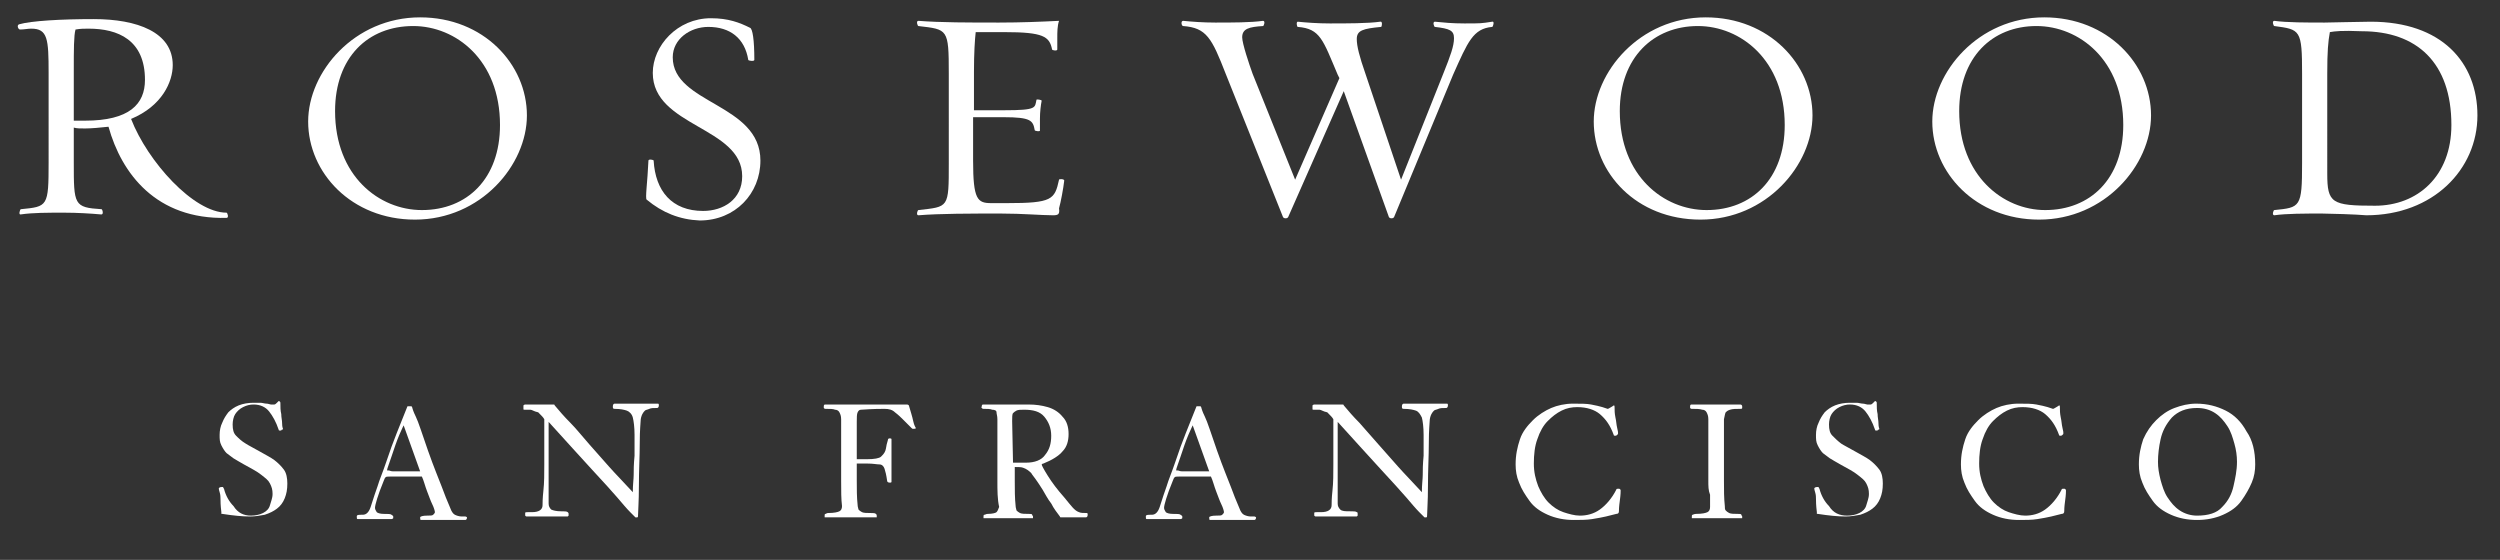
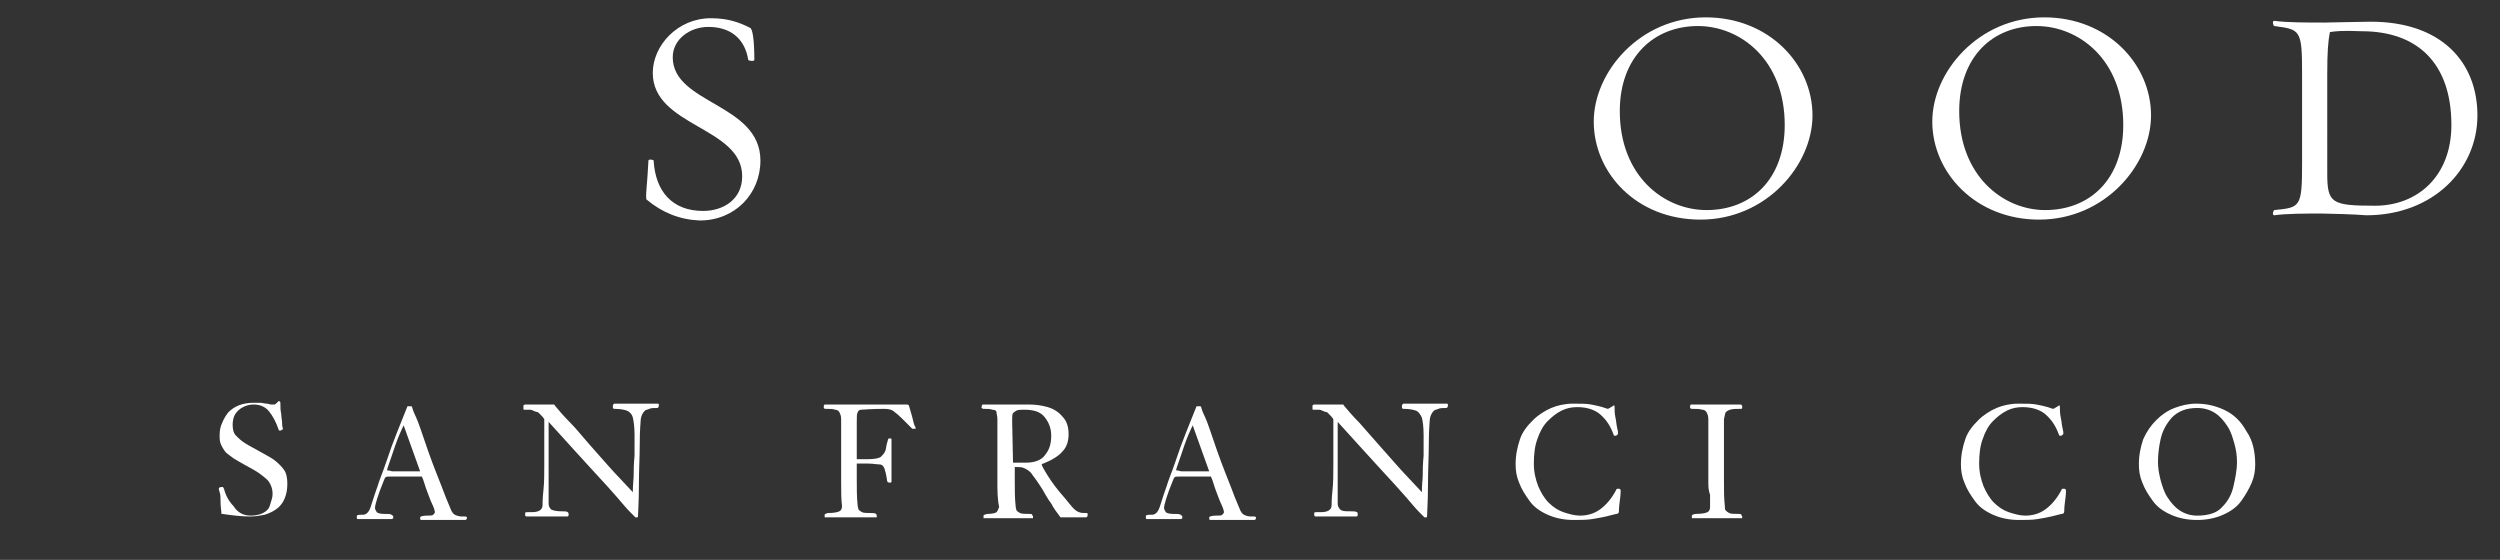
<svg xmlns="http://www.w3.org/2000/svg" version="1.1" id="RW_Guangzhou" x="0px" y="0px" viewBox="0 0 288 64.5" style="enable-background:new 0 0 288 64.5;" xml:space="preserve">
  <rect x="0" y="0" width="288" height="64.5" fill="#333333" stroke="none" />
  <style type="text/css">
	.st0{fill:#FFFFFF;}
	.st1{fill:none;}
	.st2{enable-background:new    ;}
</style>
-   <path class="st0" d="M12.5,14.6c-0.9,0.1-2,0.2-2.7,0.2s-0.9,0-1.3-0.1v4c0,4.9,0,5.2,3.2,5.4c0.1,0,0.3,0.7-0.1,0.6  c-1.1-0.1-2.7-0.2-4.2-0.2c-2,0-3.6,0-5,0.2c-0.3,0.1-0.1-0.6,0-0.6c3.1-0.3,3.2-0.3,3.2-5.4V8.4c0-3.9-0.1-5.1-2-5.1  c-0.4,0-0.8,0.1-1.3,0.1c-0.2,0-0.4-0.5-0.1-0.6C3.6,2.4,7,2.2,10.8,2.2c5,0,9.1,1.5,9.1,5.3c0,1.9-1.2,4.7-4.8,6.2  c1.9,4.9,7.2,10.8,11,10.8c0.1,0,0.3,0.6,0,0.6C18,25.3,14,20,12.5,14.6z M8.7,3.4C8.5,4.1,8.5,5.7,8.5,8.2v5.7c0.5,0,0.7,0,1.3,0  c5.1,0,6.9-1.9,6.9-4.7c0-4.6-3.1-5.9-6.5-5.9C9.7,3.3,9.3,3.3,8.7,3.4z" />
-   <path class="st0" d="M35.5,14c0-5.7,5.3-12,12.9-12c7.3,0,12.3,5.4,12.3,11.3c0,5.7-5.3,12-12.9,12C40.5,25.3,35.5,19.9,35.5,14z   M38.6,12.8c0,7.5,5.1,11.4,10,11.4c5.2,0,9-3.6,9-9.8c0-7.5-5.1-11.4-10-11.4C42.4,3,38.6,6.6,38.6,12.8z" />
  <path class="st0" d="M74.5,23c-0.2-0.1,0.1-2.1,0.2-4.5c0-0.2,0.6-0.1,0.6,0c0.2,3.5,2.1,5.8,5.7,5.8c2.3,0,4.5-1.3,4.5-4  c0-5.7-10.3-5.7-10.3-11.9c0-3.1,2.8-6.3,6.7-6.3c2,0,3.3,0.5,4.5,1.1c0.3,0.1,0.5,1.4,0.5,3.7c0,0.2-0.7,0.1-0.7,0  c-0.4-2.5-2.1-3.8-4.6-3.8c-2.1,0-4.1,1.4-4.1,3.5c0,5.4,10.1,5.3,10.1,11.9c0,3.8-2.9,6.9-7,6.9C78.3,25.3,76.3,24.5,74.5,23z" />
-   <path class="st0" d="M121.3,24.8c-1.3,0-3.5-0.2-6-0.2c-3.5,0-7,0-9.5,0.2c-0.3,0-0.1-0.6,0-0.6c3.5-0.4,3.5-0.2,3.5-5.4V8.5  c0-5.2-0.1-5.1-3.5-5.5c-0.1,0-0.3-0.6,0-0.6c2.5,0.2,5.9,0.2,9.3,0.2c2.5,0,4.9-0.1,6.9-0.2c-0.2,0.6-0.2,1.3-0.2,2  c0,0.3,0,1,0,1.3c0,0.2-0.6,0.1-0.6,0c-0.3-1.5-1-2-5.5-2h-3.3c-0.1,0.9-0.2,2.4-0.2,4.6v4.4h3.5c3.8,0,3.5-0.3,3.7-1.2  c0-0.1,0.6,0,0.6,0.1c-0.1,0.5-0.2,1.3-0.2,2.1c0,0.4,0,1.1,0,1.3c0.1,0.2-0.6,0.1-0.6,0c-0.2-1.1-0.4-1.5-3.6-1.5h-3.5v5  c0,4.5,0.5,4.9,2.1,4.9h1.8c5.2,0,5.5-0.4,6-2.7c0-0.1,0.6-0.1,0.6,0.1c-0.1,0.9-0.4,2.5-0.6,3.2C122.1,24.7,121.9,24.8,121.3,24.8z  " />
-   <path class="st0" d="M160.6,25c-0.1,0.2-0.5,0.2-0.6,0l-5.2-14.5L148.4,25c-0.1,0.2-0.5,0.2-0.6,0l-6.6-16.5  c-1.6-4.1-2.2-5.3-4.9-5.5c-0.2,0-0.3-0.6,0-0.6c1,0.1,2.3,0.2,3.7,0.2c1.9,0,4.1,0,5.5-0.2c0.3,0,0.1,0.6,0,0.6  c-1.6,0.1-2.4,0.3-2.4,1.3c0,0.7,0.8,3.1,1.2,4.2l4.9,12.2L154.3,9l-0.2-0.4c-1.7-4-2-5.3-4.6-5.5c-0.1,0-0.2-0.6,0-0.6  c1,0.1,2.3,0.2,3.7,0.2c1.9,0,4.4,0,5.8-0.2c0.3-0.1,0.2,0.6,0.1,0.6c-2.1,0.2-2.8,0.4-2.8,1.4c0,0.8,0.3,2,1,4l4.1,12.2l4.9-12.3  c0.8-2,1.2-3.1,1.2-4s-0.5-1.1-2.2-1.3c-0.1,0-0.3-0.6,0-0.6c1,0.1,2,0.2,3.4,0.2c1.9,0,1.9,0,3.2-0.2c0.3-0.1,0.1,0.6,0,0.6  c-2.2,0.2-2.8,1.7-4.5,5.5L160.6,25z" />
  <path class="st0" d="M183.6,14c0-5.7,5.3-12,12.9-12c7.3,0,12.3,5.4,12.3,11.3c0,5.7-5.3,12-12.9,12C188.5,25.3,183.6,19.9,183.6,14  z M186.6,12.8c0,7.5,5.1,11.4,10,11.4c5.2,0,9-3.6,9-9.8c0-7.5-5.1-11.4-10-11.4C190.5,3,186.6,6.6,186.6,12.8z" />
  <path class="st0" d="M222.6,14c0-5.7,5.3-12,12.9-12c7.3,0,12.3,5.4,12.3,11.3c0,5.7-5.3,12-12.9,12C227.6,25.3,222.6,19.9,222.6,14  z M225.7,12.8c0,7.5,5.1,11.4,9.9,11.4c5.2,0,9-3.6,9-9.8c0-7.5-5.1-11.4-10-11.4C229.5,3,225.7,6.6,225.7,12.8z" />
  <path class="st0" d="M267.5,24.6c-2,0-4.1,0-5.5,0.2c-0.3,0-0.1-0.6,0-0.6c3-0.3,3.2-0.3,3.2-5.4V8.5c0-5.1-0.2-5.1-3.2-5.5  c-0.1,0-0.3-0.6,0-0.6c1.4,0.2,3.8,0.2,5.8,0.2c0.8,0,4-0.1,5.3-0.1c8.2,0,12.3,4.7,12.3,10.8c0,6.2-5.1,11.5-12.8,11.5  C271.5,24.7,268.3,24.6,267.5,24.6z M268.4,3.7c-0.2,1.1-0.3,2.2-0.3,4.8V20c0,3.4,0.5,3.7,5.5,3.7c4.9,0,8.8-3.4,8.8-9.3  c0-7.2-4-10.8-10.3-10.8C269.7,3.5,269,3.6,268.4,3.7z" />
  <rect x="14.5" y="51.3" class="st1" width="258.3" height="18.9" />
  <g class="st2">
    <path class="st0" d="M28.9,59.4c0.5,0,1-0.1,1.4-0.3s0.7-0.5,0.8-0.9s0.3-0.8,0.3-1.3s-0.1-0.8-0.3-1.2s-0.5-0.6-1-1   s-1.1-0.7-2-1.2c-0.5-0.3-0.9-0.5-1.2-0.7s-0.5-0.4-0.8-0.6c-0.2-0.2-0.4-0.5-0.6-0.9s-0.2-0.7-0.2-1.2s0.1-1,0.3-1.4   c0.2-0.5,0.4-0.8,0.7-1.2c0.3-0.3,0.7-0.6,1.2-0.8s1.1-0.3,1.7-0.3c0.3,0,0.6,0,0.8,0s0.5,0.1,0.7,0.1s0.4,0.1,0.5,0.1s0.3,0,0.4,0   s0.2-0.1,0.3-0.2s0.2-0.2,0.2-0.2c0.1,0,0.2,0.1,0.2,0.2c0,0.5,0,0.9,0.1,1.3c0,0.4,0.1,0.7,0.1,1.1s0.1,0.6,0.1,0.6s0,0.1-0.1,0.1   s-0.1,0.1-0.1,0.1c-0.1,0-0.2,0-0.2,0s-0.1,0-0.1-0.1c-0.3-0.9-0.7-1.6-1.1-2.1s-1-0.8-1.8-0.8c-0.4,0-0.8,0.1-1.2,0.3   s-0.7,0.5-0.9,0.8s-0.3,0.8-0.3,1.2c0,0.6,0.1,1,0.4,1.3s0.6,0.6,1.1,0.9c0.3,0.2,0.9,0.5,1.6,0.9s1.3,0.7,1.7,1s0.8,0.7,1.1,1.1   s0.4,1,0.4,1.6c0,0.7-0.1,1.2-0.3,1.7s-0.5,0.9-0.9,1.2c-0.4,0.3-0.8,0.5-1.4,0.7c-0.5,0.1-1.1,0.2-1.7,0.2c-0.9,0-1.9-0.1-3.2-0.3   c-0.1,0-0.1,0-0.1,0s0-0.1,0-0.2c-0.1-0.8-0.1-1.3-0.1-1.5s0-0.5-0.1-0.8s-0.1-0.5-0.1-0.4c0-0.1,0.1-0.2,0.4-0.2   c0.1,0,0.1,0,0.1,0s0,0.1,0.1,0.2c0.2,0.8,0.6,1.5,1.1,2C27.4,59.1,28.1,59.4,28.9,59.4z" />
    <path class="st0" d="M48.6,54.9h-3.7c-0.3,0-0.4,0-0.5,0.1s-0.1,0.2-0.2,0.4c-0.7,1.7-1,2.8-1,3.1c0,0.2,0.1,0.3,0.2,0.5   c0.1,0.1,0.4,0.2,0.8,0.2c0.5,0,0.8,0,0.9,0.1s0.2,0.1,0.2,0.2s0,0.2,0,0.2s-0.1,0.1-0.2,0.1s-0.2,0-0.4,0c-0.2,0-0.4,0-0.6,0   s-0.7,0-1.5,0c-0.4,0-0.7,0-0.8,0s-0.2,0-0.3,0c-0.1,0-0.2,0-0.3,0c-0.1,0-0.1-0.1-0.1-0.3c0-0.2,0.2-0.2,0.7-0.2   c0.4,0,0.7-0.3,0.9-0.9c0.3-1,0.6-1.8,0.8-2.4c0.2-0.7,0.6-1.6,1-2.8s0.8-2.3,1.2-3.3s0.8-2,1.2-3c0-0.1,0.1-0.1,0.1-0.1   s0.1,0,0.2,0s0.2,0,0.2,0s0.1,0.1,0.1,0.2c0,0,0.1,0.4,0.4,1s0.7,1.9,1.4,3.9s1.3,3.4,1.6,4.2s0.6,1.6,1,2.5   c0.1,0.3,0.3,0.6,0.5,0.7s0.5,0.2,0.8,0.2c0.1,0,0.2,0,0.4,0c0.1,0,0.2,0.1,0.2,0.1c0,0.2-0.1,0.3-0.2,0.3s-0.2,0-0.4,0   c-0.2,0-0.4,0-0.6,0s-0.7,0-1.5,0c-0.9,0-1.5,0-1.7,0s-0.4,0-0.6,0s-0.3,0-0.3,0c-0.1,0-0.1-0.1-0.1-0.3c0-0.1,0.3-0.2,0.8-0.2   c0.4,0,0.6,0,0.7-0.1s0.2-0.2,0.2-0.3c0-0.1-0.1-0.5-0.3-0.9s-0.4-1-0.6-1.5S48.8,55.3,48.6,54.9z M45.3,54.3h3.1L46.5,49l0,0   c0,0-0.2,0.4-0.5,1.1s-0.6,1.6-0.9,2.5s-0.5,1.4-0.5,1.5s0,0.1,0,0.1s0.1,0,0.2,0S45,54.3,45.3,54.3z" />
    <path class="st0" d="M61.1,47.2h-0.7c-0.1,0-0.1,0-0.1-0.1s0-0.1,0-0.2s0-0.2,0-0.2s0.1-0.1,0.2-0.1s0.4,0,0.8,0c0.5,0,0.8,0,0.9,0   s0.3,0,0.7,0c0.4,0,0.7,0,0.9,0c0,0,0.1,0,0.1,0.1c0.5,0.6,1.1,1.3,1.8,2s1.4,1.6,2.2,2.5s1.5,1.7,2.3,2.6s1.7,1.8,2.7,2.9   c0-0.9,0.1-1.5,0.1-2s0-1.2,0.1-2.2c0-1,0-1.8,0-2.4c0-0.9-0.1-1.6-0.2-2s-0.4-0.7-0.7-0.8s-0.7-0.2-1.4-0.2   c-0.2,0-0.2-0.1-0.2-0.3c0-0.2,0.1-0.3,0.2-0.3c0.2,0,0.6,0,1.3,0c0.7,0,1.1,0,1.3,0c0.2,0,0.6,0,1.2,0s1,0,1.2,0   c0.1,0,0.1,0.1,0.1,0.2c0,0.2-0.1,0.3-0.2,0.3c-0.4,0-0.7,0-0.9,0.1s-0.4,0.1-0.5,0.2s-0.2,0.2-0.3,0.4s-0.2,0.5-0.2,0.8   c0,0.2-0.1,1-0.1,2.5s-0.1,3.2-0.1,5s-0.1,2.9-0.1,3.4c0,0.1,0,0.2-0.1,0.2s-0.1,0-0.2,0c0,0-0.2-0.2-0.6-0.6s-0.9-1-1.5-1.7   s-1.6-1.8-2.9-3.2s-2.9-3.2-5-5.5c0,1.1,0,2,0,2.8s0,1.4,0,2c0,1.1,0,2.1,0,3.2s0,1.5,0,1.4c0,0.3,0.1,0.5,0.3,0.7   c0.2,0.1,0.6,0.2,1.1,0.2c0.4,0,0.7,0,0.8,0.1s0.1,0.1,0.1,0.2s0,0.2,0,0.2l-0.1,0.1c-0.1,0-0.2,0-0.3,0c-0.2,0-0.4,0-0.6,0   s-0.7,0-1.6,0c-0.8,0-1.2,0-1.4,0s-0.4,0-0.5,0c-0.2,0-0.3,0-0.3,0c-0.1,0-0.1,0-0.2-0.1c0,0,0-0.1,0-0.3c0-0.1,0.1-0.1,0.3-0.1   c0.2,0,0.4,0,0.5,0c0.8,0,1.2-0.3,1.2-0.8c0-0.2,0-0.8,0.1-1.7s0.1-1.9,0.1-3c0-1.2,0-2.6,0-4.4c0-0.5,0-0.7,0-0.8   c-0.1-0.2-0.3-0.4-0.7-0.8C61.5,47.4,61.3,47.2,61.1,47.2z" />
    <path class="st0" d="M96.9,55.4v-4.5c0-0.8,0-1.6,0-2.6c0-0.4-0.1-0.6-0.2-0.8s-0.3-0.3-0.5-0.3c-0.2-0.1-0.6-0.1-1.1-0.1   c-0.1,0-0.1,0-0.2-0.1c0,0,0-0.1,0-0.2c0-0.2,0.1-0.2,0.2-0.2s0.5,0,1.1,0c0.7,0,1.2,0,1.7,0c0.8,0,1.8,0,3.2,0c1.3,0,2.3,0,2.9,0   c0.2,0,0.4,0,0.5,0s0.2,0.1,0.2,0.1c0.2,0.7,0.4,1.3,0.5,1.8s0.3,0.8,0.3,0.8c0,0.1-0.1,0.1-0.3,0.1c-0.1,0-0.1,0-0.2-0.1   s-0.2-0.2-0.4-0.4s-0.4-0.4-0.6-0.6s-0.5-0.5-0.9-0.8c-0.3-0.3-0.7-0.4-1.2-0.4c-0.4,0-1.3,0-2.7,0.1c-0.2,0-0.3,0.1-0.4,0.3   c-0.1,0.2-0.1,0.6-0.1,1.1v4.3h1.2c0.8,0,1.4-0.1,1.6-0.3s0.4-0.4,0.5-0.7c0.1-0.3,0.1-0.6,0.2-0.9s0.1-0.4,0.1-0.4l0.1-0.1   c0.2,0,0.3,0,0.3,0.1v2.7c0,0.3,0,0.7,0,1.2s0,0.8,0,1c0,0.1-0.1,0.1-0.2,0.1c-0.2,0-0.3-0.1-0.3-0.2c-0.1-0.7-0.2-1.1-0.3-1.4   c-0.1-0.3-0.3-0.5-0.6-0.5s-0.7-0.1-1.4-0.1h-1.2v1.9c0,1,0,2,0.1,2.9c0,0.2,0.1,0.4,0.1,0.5c0.1,0.1,0.2,0.2,0.4,0.3   c0.2,0.1,0.6,0.1,1,0.1c0.3,0,0.5,0,0.6,0.1s0.1,0.1,0.1,0.2s0,0.2,0,0.2s-0.1,0-0.3,0c-0.1,0-0.2,0-0.3,0c-0.2,0-0.4,0-0.7,0   s-0.9,0-1.9,0c-0.9,0-1.5,0-1.8,0s-0.4,0-0.6,0s-0.3,0-0.3,0c-0.1,0-0.1,0-0.1,0s0-0.1,0-0.2s0-0.2,0.1-0.2s0.1-0.1,0.3-0.1   c0.7,0,1.1-0.1,1.3-0.2s0.3-0.3,0.3-0.6C96.9,57.5,96.9,56.5,96.9,55.4z" />
    <path class="st0" d="M114.9,55.4v-4.5c0-0.8,0-1.6,0-2.6c0-0.4-0.1-0.6-0.1-0.8s-0.2-0.3-0.5-0.3c-0.2-0.1-0.6-0.1-1-0.1   c-0.1,0-0.1,0-0.2-0.1s0-0.1,0-0.2c0-0.2,0.1-0.2,0.2-0.2s0.4,0,1,0s1.1,0,1.6,0c0.1,0,0.4,0,1,0s1.1,0,1.6,0   c0.8,0,1.5,0.1,2.2,0.3c0.7,0.2,1.3,0.6,1.7,1.1c0.5,0.5,0.7,1.2,0.7,2s-0.2,1.5-0.7,2c-0.4,0.5-1.2,1-2.2,1.4   c-0.1,0-0.2,0.1-0.2,0.1c0,0.1,0.2,0.5,0.7,1.3s1.1,1.6,1.9,2.5c0.5,0.6,0.8,1,1,1.2s0.4,0.4,0.7,0.5c0.2,0.1,0.5,0.1,0.9,0.1   c0.1,0,0.1,0.1,0.1,0.2c0,0.2-0.1,0.3-0.2,0.3c0,0-0.1,0-0.2,0s-0.2,0-0.3,0s-0.4,0-0.9,0c-0.4,0-0.7,0-0.8,0s-0.2,0-0.3,0   c-0.1,0-0.2,0-0.2,0c-0.1,0-0.1,0-0.2,0s-0.1-0.1-0.1-0.1c-0.3-0.4-0.7-0.9-1-1.5c-0.4-0.5-0.7-1.1-1-1.6s-0.6-0.9-0.8-1.2   c-0.2-0.3-0.4-0.5-0.5-0.7c-0.3-0.3-0.6-0.5-0.9-0.6c-0.2-0.1-0.6-0.1-1-0.1v1.6c0,1,0,2,0.1,2.9c0,0.2,0.1,0.4,0.1,0.5   c0.1,0.1,0.2,0.2,0.4,0.3s0.6,0.1,1,0.1c0.2,0,0.4,0,0.4,0.1s0.1,0.1,0.1,0.2s0,0.2,0,0.2h-0.1c-0.1,0-0.2,0-0.3,0   c-0.2,0-0.4,0-0.7,0s-0.9,0-1.9,0c-0.9,0-1.4,0-1.7,0s-0.4,0-0.6,0s-0.3,0-0.3,0c-0.1,0-0.1,0-0.1,0s0-0.1,0-0.2s0-0.2,0.1-0.2   s0.2-0.1,0.4-0.1c0.5,0,0.9-0.1,1-0.2s0.2-0.3,0.3-0.6C114.9,57.5,114.9,56.5,114.9,55.4z M116.7,53.3h1.5c1,0,1.8-0.3,2.2-0.9   c0.5-0.6,0.7-1.3,0.7-2.2c0-0.9-0.3-1.6-0.8-2.2s-1.3-0.8-2.3-0.8c-0.4,0-0.7,0-0.9,0.1s-0.3,0.2-0.4,0.3s-0.1,0.5-0.1,0.9   L116.7,53.3L116.7,53.3z" />
    <path class="st0" d="M139.5,54.9h-3.7c-0.3,0-0.4,0-0.5,0.1s-0.1,0.2-0.2,0.4c-0.7,1.7-1,2.8-1,3.1c0,0.2,0.1,0.3,0.2,0.5   c0.1,0.1,0.4,0.2,0.8,0.2c0.5,0,0.8,0,0.9,0.1s0.2,0.1,0.2,0.2s0,0.2,0,0.2s-0.1,0.1-0.2,0.1s-0.2,0-0.4,0c-0.2,0-0.4,0-0.6,0   s-0.7,0-1.5,0c-0.4,0-0.7,0-0.8,0s-0.2,0-0.3,0c-0.1,0-0.2,0-0.3,0c-0.1,0-0.1-0.1-0.1-0.3c0-0.2,0.2-0.2,0.7-0.2   c0.4,0,0.7-0.3,0.9-0.9c0.3-1,0.6-1.8,0.8-2.4c0.2-0.7,0.6-1.6,1-2.8s0.8-2.3,1.2-3.3s0.8-2,1.2-3c0-0.1,0.1-0.1,0.1-0.1   s0.1,0,0.2,0s0.2,0,0.2,0s0.1,0.1,0.1,0.2c0,0,0.1,0.4,0.4,1s0.7,1.9,1.4,3.9s1.3,3.4,1.6,4.2s0.6,1.6,1,2.5   c0.1,0.3,0.3,0.6,0.5,0.7s0.5,0.2,0.8,0.2c0.1,0,0.2,0,0.4,0c0.1,0,0.2,0.1,0.2,0.1c0,0.2-0.1,0.3-0.2,0.3s-0.2,0-0.4,0   c-0.2,0-0.4,0-0.6,0s-0.7,0-1.5,0c-0.9,0-1.5,0-1.7,0s-0.4,0-0.6,0s-0.3,0-0.3,0c-0.1,0-0.1-0.1-0.1-0.3c0-0.1,0.3-0.2,0.8-0.2   c0.4,0,0.6,0,0.7-0.1s0.2-0.2,0.2-0.3c0-0.1-0.1-0.5-0.3-0.9s-0.4-1-0.6-1.5S139.7,55.3,139.5,54.9z M136.2,54.3h3.1l-1.9-5.3l0,0   c0,0-0.2,0.4-0.5,1.1s-0.6,1.6-0.9,2.5s-0.5,1.4-0.5,1.5s0,0.1,0,0.1s0.1,0,0.2,0S135.9,54.3,136.2,54.3z" />
    <path class="st0" d="M152,47.2h-0.7c-0.1,0-0.1,0-0.1-0.1c0,0,0-0.1,0-0.2s0-0.2,0-0.2s0.1-0.1,0.2-0.1s0.4,0,0.8,0   c0.5,0,0.8,0,0.9,0s0.3,0,0.7,0c0.4,0,0.7,0,0.9,0c0,0,0.1,0,0.1,0.1c0.5,0.6,1.1,1.3,1.8,2c0.7,0.8,1.4,1.6,2.2,2.5   s1.5,1.7,2.3,2.6s1.7,1.8,2.7,2.9c0-0.9,0.1-1.5,0.1-2s0-1.2,0.1-2.2c0-1,0-1.8,0-2.4c0-0.9-0.1-1.6-0.2-2   c-0.2-0.4-0.4-0.7-0.7-0.8s-0.7-0.2-1.4-0.2c-0.2,0-0.2-0.1-0.2-0.3c0-0.2,0.1-0.3,0.2-0.3c0.2,0,0.6,0,1.3,0c0.7,0,1.1,0,1.3,0   c0.2,0,0.6,0,1.2,0s1,0,1.2,0c0.1,0,0.1,0.1,0.1,0.2c0,0.2-0.1,0.3-0.2,0.3c-0.4,0-0.7,0-0.9,0.1s-0.4,0.1-0.5,0.2   s-0.2,0.2-0.3,0.4s-0.2,0.5-0.2,0.8c0,0.2-0.1,1-0.1,2.5s-0.1,3.2-0.1,5s-0.1,2.9-0.1,3.4c0,0.1,0,0.2-0.1,0.2s-0.1,0-0.2,0   c0,0-0.2-0.2-0.6-0.6s-0.9-1-1.5-1.7c-0.7-0.8-1.6-1.8-2.9-3.2c-1.3-1.4-2.9-3.2-5-5.5c0,1.1,0,2,0,2.8s0,1.4,0,2   c0,1.1,0,2.1,0,3.2s0,1.5,0,1.4c0,0.3,0.1,0.5,0.3,0.7s0.6,0.2,1.1,0.2c0.4,0,0.7,0,0.8,0.1c0.1,0,0.1,0.1,0.1,0.2s0,0.2,0,0.2   l-0.1,0.1c-0.1,0-0.2,0-0.3,0c-0.2,0-0.4,0-0.6,0s-0.7,0-1.6,0c-0.8,0-1.2,0-1.4,0s-0.4,0-0.5,0c-0.2,0-0.3,0-0.3,0   c-0.1,0-0.1,0-0.2-0.1c0,0,0-0.1,0-0.3c0-0.1,0.1-0.1,0.3-0.1c0.2,0,0.4,0,0.5,0c0.8,0,1.2-0.3,1.2-0.8c0-0.2,0-0.8,0.1-1.7   s0.1-1.9,0.1-3c0-1.2,0-2.6,0-4.4c0-0.5,0-0.7,0-0.8c-0.1-0.2-0.3-0.4-0.7-0.8C152.4,47.4,152.2,47.2,152,47.2z" />
    <path class="st0" d="M186.2,56.4c0-0.1,0.1-0.1,0.3-0.1c0.1,0,0.2,0.1,0.2,0.2s0,0.5-0.1,1.2s-0.1,1.1-0.1,1.2   c0,0.2-0.1,0.3-0.3,0.3c-0.4,0.1-0.8,0.2-1.2,0.3c-0.4,0.1-1,0.2-1.6,0.3c-0.6,0.1-1.4,0.1-2.1,0.1c-1.1,0-2.1-0.2-3-0.6   s-1.6-0.9-2.1-1.6s-0.9-1.3-1.2-2.1c-0.3-0.7-0.4-1.4-0.4-2.1c0-1.1,0.2-2,0.5-2.9s0.9-1.6,1.5-2.2s1.4-1.1,2.1-1.4   s1.6-0.5,2.5-0.5s1.6,0,2.1,0.1s1,0.2,1.3,0.3s0.6,0.2,0.6,0.2c0.1,0,0.2-0.1,0.4-0.2s0.3-0.2,0.3-0.2c0.1,0,0.1,0.1,0.1,0.2   c0,0.4,0,0.7,0.1,1.2c0.1,0.4,0.1,0.8,0.2,1.2s0.1,0.5,0.1,0.6s0,0.1-0.1,0.2s-0.2,0.1-0.2,0.1c-0.1,0-0.2,0-0.2-0.1   c-0.4-1.1-0.9-1.8-1.6-2.4c-0.6-0.5-1.5-0.8-2.6-0.8c-0.6,0-1.2,0.1-1.8,0.4c-0.6,0.3-1.1,0.7-1.6,1.2s-0.9,1.2-1.2,2.1   c-0.3,0.8-0.4,1.8-0.4,2.8s0.2,1.8,0.5,2.6c0.3,0.7,0.7,1.4,1.2,1.9s1.1,0.9,1.7,1.1s1.3,0.4,1.9,0.4c0.8,0,1.6-0.2,2.3-0.7   S185.7,57.4,186.2,56.4z" />
    <path class="st0" d="M196.8,55.4v-4.5c0-0.6,0-1.5,0-2.6c0-0.4-0.1-0.6-0.2-0.8c-0.1-0.2-0.3-0.3-0.5-0.3c-0.3-0.1-0.7-0.1-1.2-0.1   c-0.1,0-0.1,0-0.2-0.1c0,0,0-0.1,0-0.2c0-0.2,0.1-0.2,0.2-0.2s0.5,0,1.1,0c0.7,0,1.2,0,1.7,0s1,0,1.7,0s1.1,0,1.1,0   c0.1,0,0.2,0.1,0.2,0.2s0,0.2,0,0.2c0,0.1-0.1,0.1-0.2,0.1c-0.5,0-0.9,0-1.2,0.1s-0.4,0.2-0.5,0.3c-0.1,0.2-0.1,0.4-0.2,0.8   c0,1.1,0,2,0,2.6v4.5c0,1,0,2,0.1,2.9c0,0.2,0,0.4,0.1,0.5s0.2,0.2,0.4,0.3c0.2,0.1,0.6,0.1,1,0.1c0.2,0,0.4,0,0.4,0.1   s0.1,0.1,0.1,0.2s0,0.2,0,0.2h-0.1c-0.1,0-0.2,0-0.3,0c-0.2,0-0.4,0-0.6,0s-0.9,0-1.9,0s-1.6,0-1.9,0s-0.5,0-0.6,0   c-0.2,0-0.3,0-0.3,0c-0.1,0-0.1,0-0.1,0s0-0.1,0-0.2s0-0.2,0.1-0.2c0,0,0.2-0.1,0.4-0.1c0.7,0,1.1-0.1,1.3-0.2s0.3-0.3,0.3-0.6   c0-0.6,0-1,0-1.4C196.8,56.5,196.8,56,196.8,55.4z" />
-     <path class="st0" d="M212.8,59.4c0.5,0,1-0.1,1.4-0.3s0.7-0.5,0.8-0.9s0.3-0.8,0.3-1.3s-0.1-0.8-0.3-1.2s-0.5-0.6-1-1   s-1.1-0.7-2-1.2c-0.5-0.3-0.9-0.5-1.2-0.7s-0.5-0.4-0.8-0.6c-0.2-0.2-0.4-0.5-0.6-0.9s-0.2-0.7-0.2-1.2s0.1-1,0.3-1.4   c0.2-0.5,0.4-0.8,0.7-1.2c0.3-0.3,0.7-0.6,1.2-0.8s1.1-0.3,1.7-0.3c0.3,0,0.6,0,0.8,0s0.5,0.1,0.7,0.1s0.4,0.1,0.5,0.1s0.3,0,0.4,0   s0.2-0.1,0.3-0.2s0.2-0.2,0.2-0.2c0.1,0,0.2,0.1,0.2,0.2c0,0.5,0,0.9,0.1,1.3c0,0.4,0.1,0.7,0.1,1.1s0.1,0.6,0.1,0.6s0,0.1-0.1,0.1   s-0.1,0.1-0.1,0.1c-0.1,0-0.2,0-0.2,0s-0.1,0-0.1-0.1c-0.3-0.9-0.7-1.6-1.1-2.1s-1-0.8-1.8-0.8c-0.4,0-0.8,0.1-1.2,0.3   s-0.7,0.5-0.9,0.8s-0.3,0.8-0.3,1.2c0,0.6,0.1,1,0.4,1.3s0.6,0.6,1,0.9c0.3,0.2,0.9,0.5,1.6,0.9s1.3,0.7,1.7,1s0.8,0.7,1.1,1.1   s0.4,1,0.4,1.6c0,0.7-0.1,1.2-0.3,1.7s-0.5,0.9-0.9,1.2c-0.4,0.3-0.8,0.5-1.4,0.7c-0.5,0.1-1.1,0.2-1.7,0.2c-0.9,0-1.9-0.1-3.2-0.3   c-0.1,0-0.1,0-0.1,0s0-0.1,0-0.2c-0.1-0.8-0.1-1.3-0.1-1.5s0-0.5-0.1-0.8s-0.1-0.5-0.1-0.4c0-0.1,0.1-0.2,0.4-0.2   c0.1,0,0.1,0,0.1,0s0,0.1,0.1,0.2c0.2,0.8,0.6,1.5,1.1,2C211.2,59.1,211.9,59.4,212.8,59.4z" />
    <path class="st0" d="M237.5,56.4c0-0.1,0.1-0.1,0.3-0.1c0.1,0,0.2,0.1,0.2,0.2s0,0.5-0.1,1.2s-0.1,1.1-0.1,1.2   c0,0.2-0.1,0.3-0.3,0.3c-0.4,0.1-0.8,0.2-1.2,0.3c-0.4,0.1-1,0.2-1.6,0.3c-0.6,0.1-1.4,0.1-2.1,0.1c-1.1,0-2.1-0.2-3-0.6   s-1.6-0.9-2.1-1.6s-0.9-1.3-1.2-2.1c-0.3-0.7-0.4-1.4-0.4-2.1c0-1.1,0.2-2,0.5-2.9s0.9-1.6,1.5-2.2s1.4-1.1,2.1-1.4   s1.6-0.5,2.5-0.5s1.6,0,2.1,0.1c0.5,0.1,1,0.2,1.3,0.3s0.6,0.2,0.6,0.2c0.1,0,0.2-0.1,0.4-0.2s0.3-0.2,0.3-0.2   c0.1,0,0.1,0.1,0.1,0.2c0,0.4,0,0.7,0.1,1.2c0.1,0.4,0.1,0.8,0.2,1.2s0.1,0.5,0.1,0.6s0,0.1-0.1,0.2s-0.2,0.1-0.2,0.1   c-0.1,0-0.2,0-0.2-0.1c-0.4-1.1-0.9-1.8-1.6-2.4c-0.6-0.5-1.5-0.8-2.6-0.8c-0.6,0-1.2,0.1-1.8,0.4c-0.6,0.3-1.1,0.7-1.6,1.2   s-0.9,1.2-1.2,2.1c-0.3,0.8-0.4,1.8-0.4,2.8s0.2,1.8,0.5,2.6c0.3,0.7,0.7,1.4,1.2,1.9s1.1,0.9,1.7,1.1s1.3,0.4,1.9,0.4   c0.8,0,1.6-0.2,2.3-0.7S237,57.4,237.5,56.4z" />
    <path class="st0" d="M259.8,53.5c0,0.7-0.1,1.4-0.4,2.1c-0.3,0.7-0.7,1.4-1.2,2.1s-1.2,1.2-2.1,1.6c-0.9,0.4-1.9,0.6-3,0.6   s-2.1-0.2-3-0.6s-1.6-0.9-2.1-1.6s-0.9-1.3-1.2-2.1c-0.3-0.7-0.4-1.4-0.4-2.1c0-1.1,0.2-2,0.5-2.9c0.4-0.9,0.9-1.6,1.5-2.2   s1.3-1.1,2.1-1.4s1.6-0.5,2.5-0.5c1.3,0,2.4,0.3,3.4,0.8s1.8,1.3,2.4,2.4C259.5,50.7,259.8,52,259.8,53.5z M257.7,53.2   c0-0.7-0.1-1.4-0.3-2.1s-0.4-1.4-0.8-2c-0.4-0.6-0.8-1.1-1.4-1.5c-0.6-0.4-1.3-0.6-2.1-0.6c-1.3,0-2.2,0.4-2.9,1.1   c-0.7,0.8-1.1,1.6-1.3,2.5s-0.3,1.8-0.3,2.6c0,0.7,0.1,1.3,0.3,2.1c0.2,0.7,0.4,1.4,0.8,2c0.4,0.6,0.8,1.1,1.4,1.5   c0.6,0.4,1.3,0.6,2,0.6c1.3,0,2.3-0.3,2.9-1c0.7-0.7,1.1-1.5,1.3-2.4S257.7,54.2,257.7,53.2z" />
  </g>
</svg>